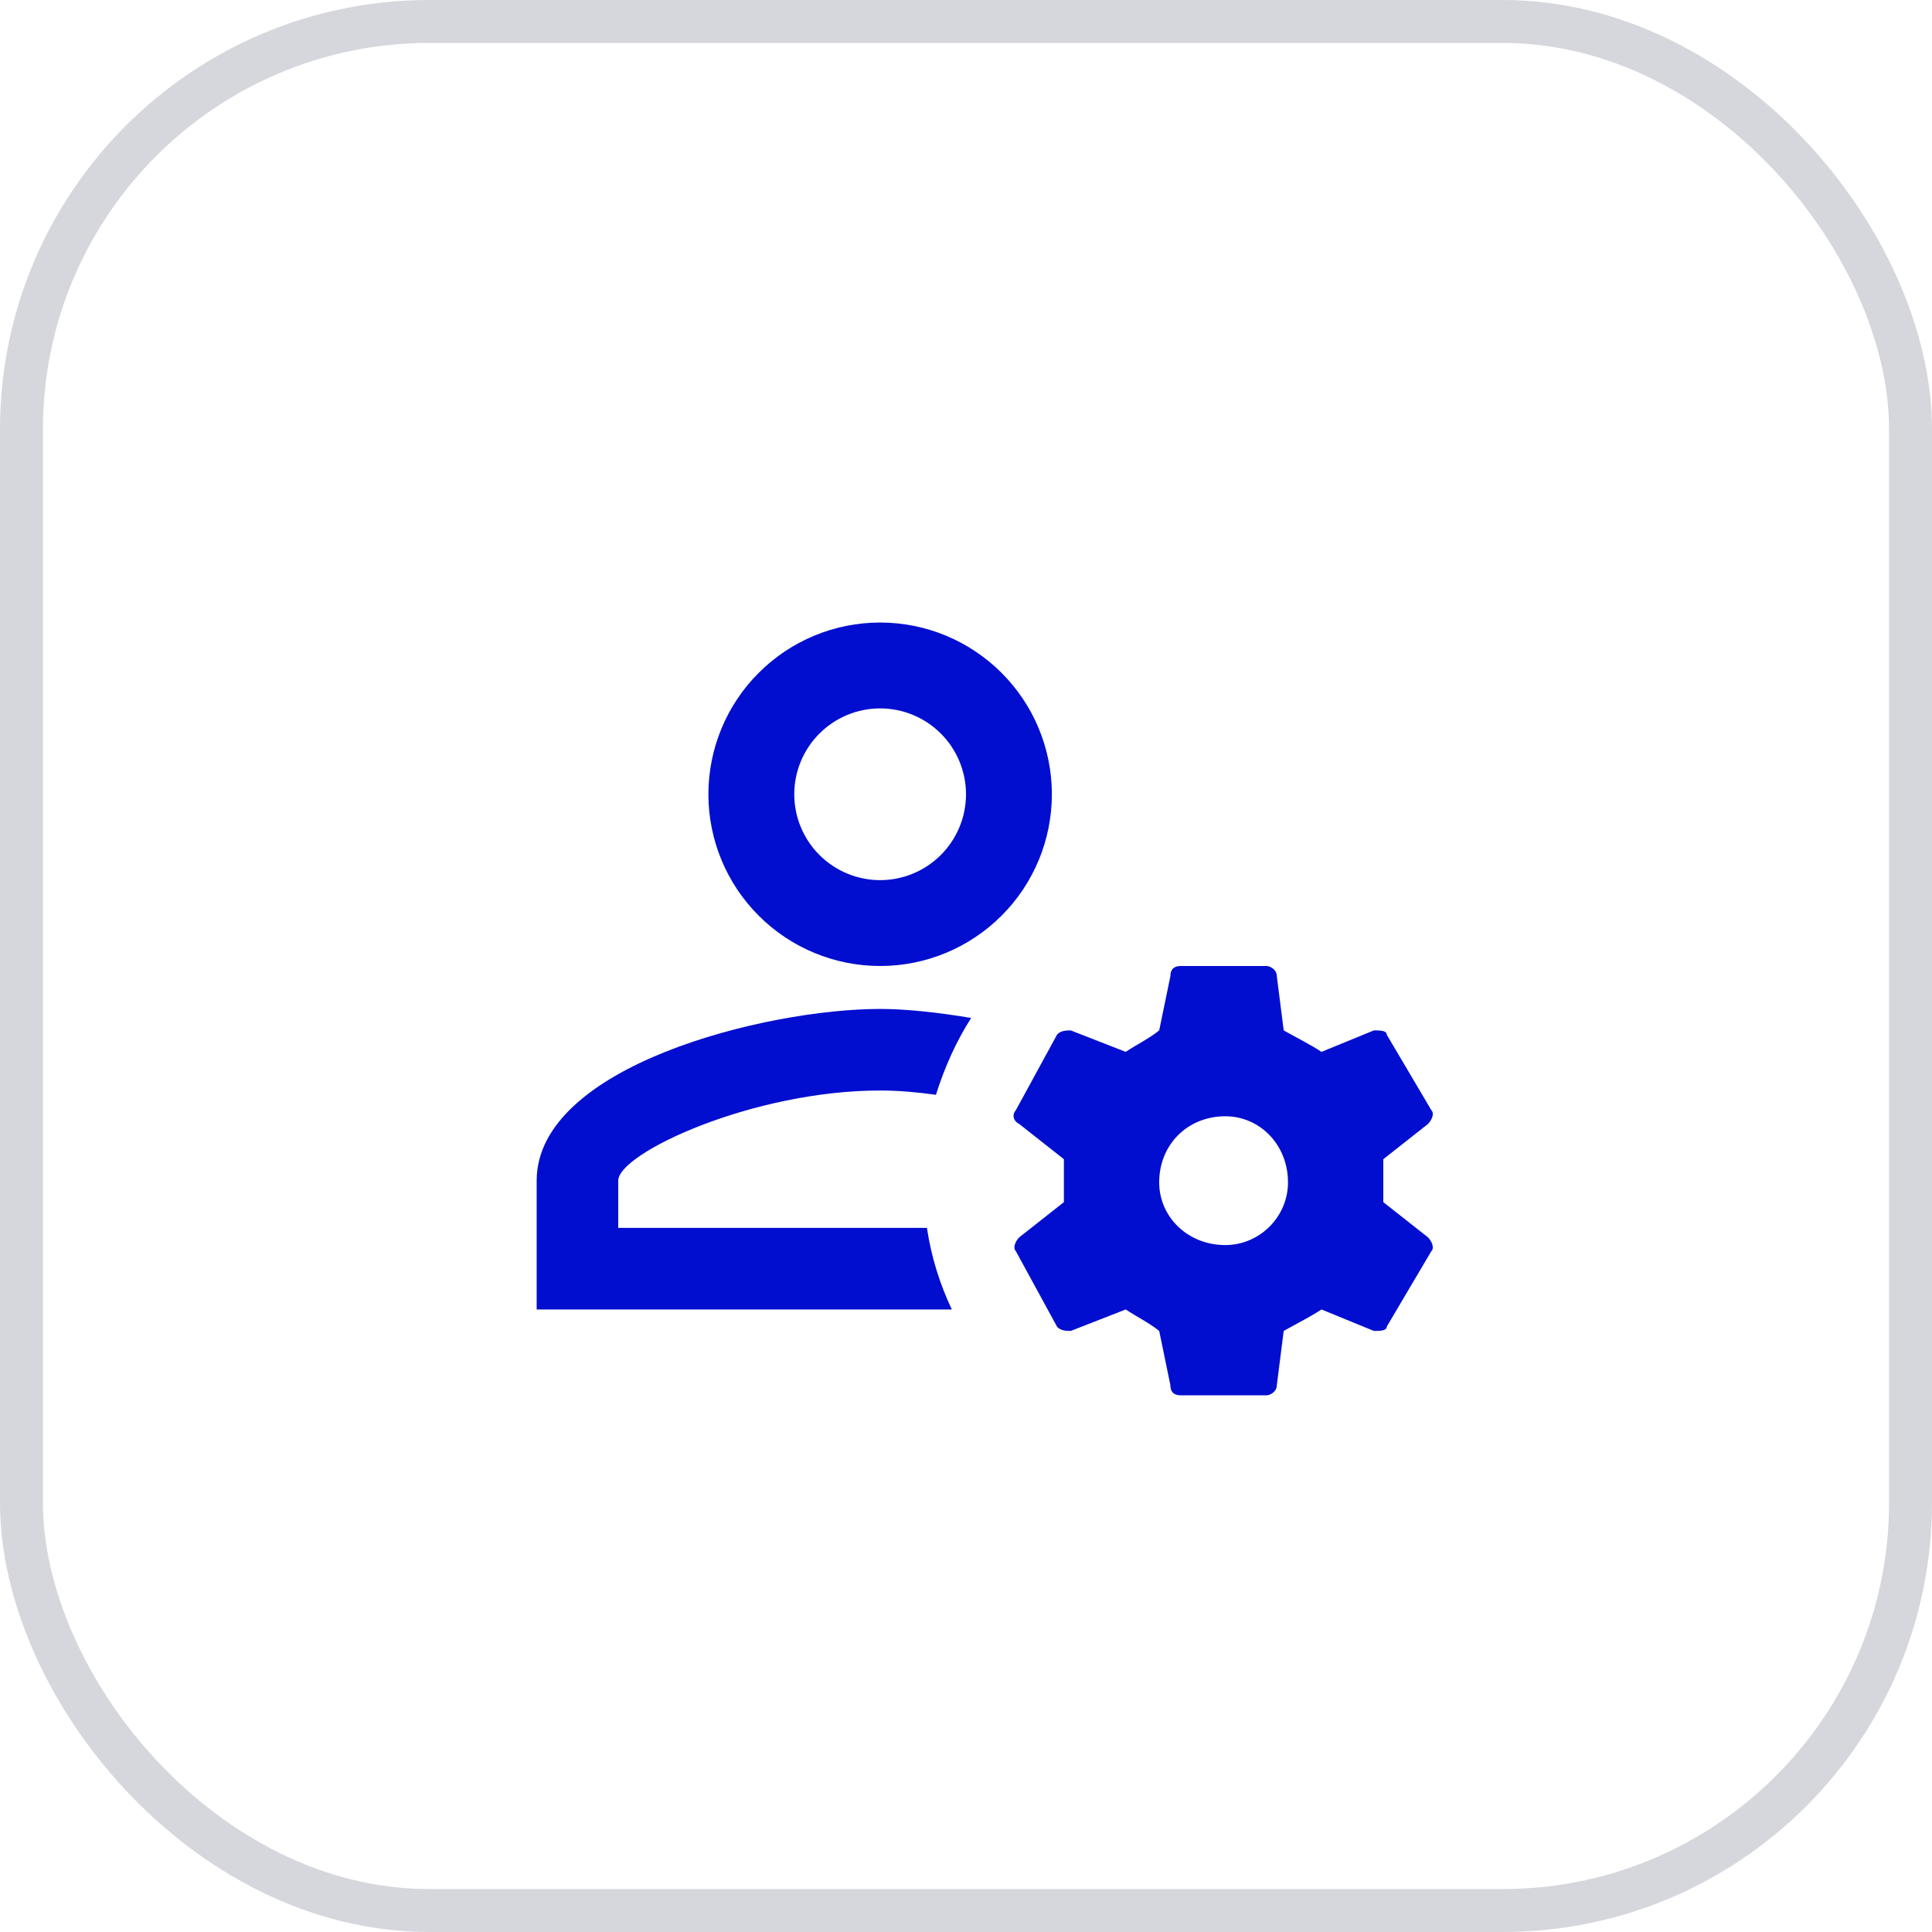
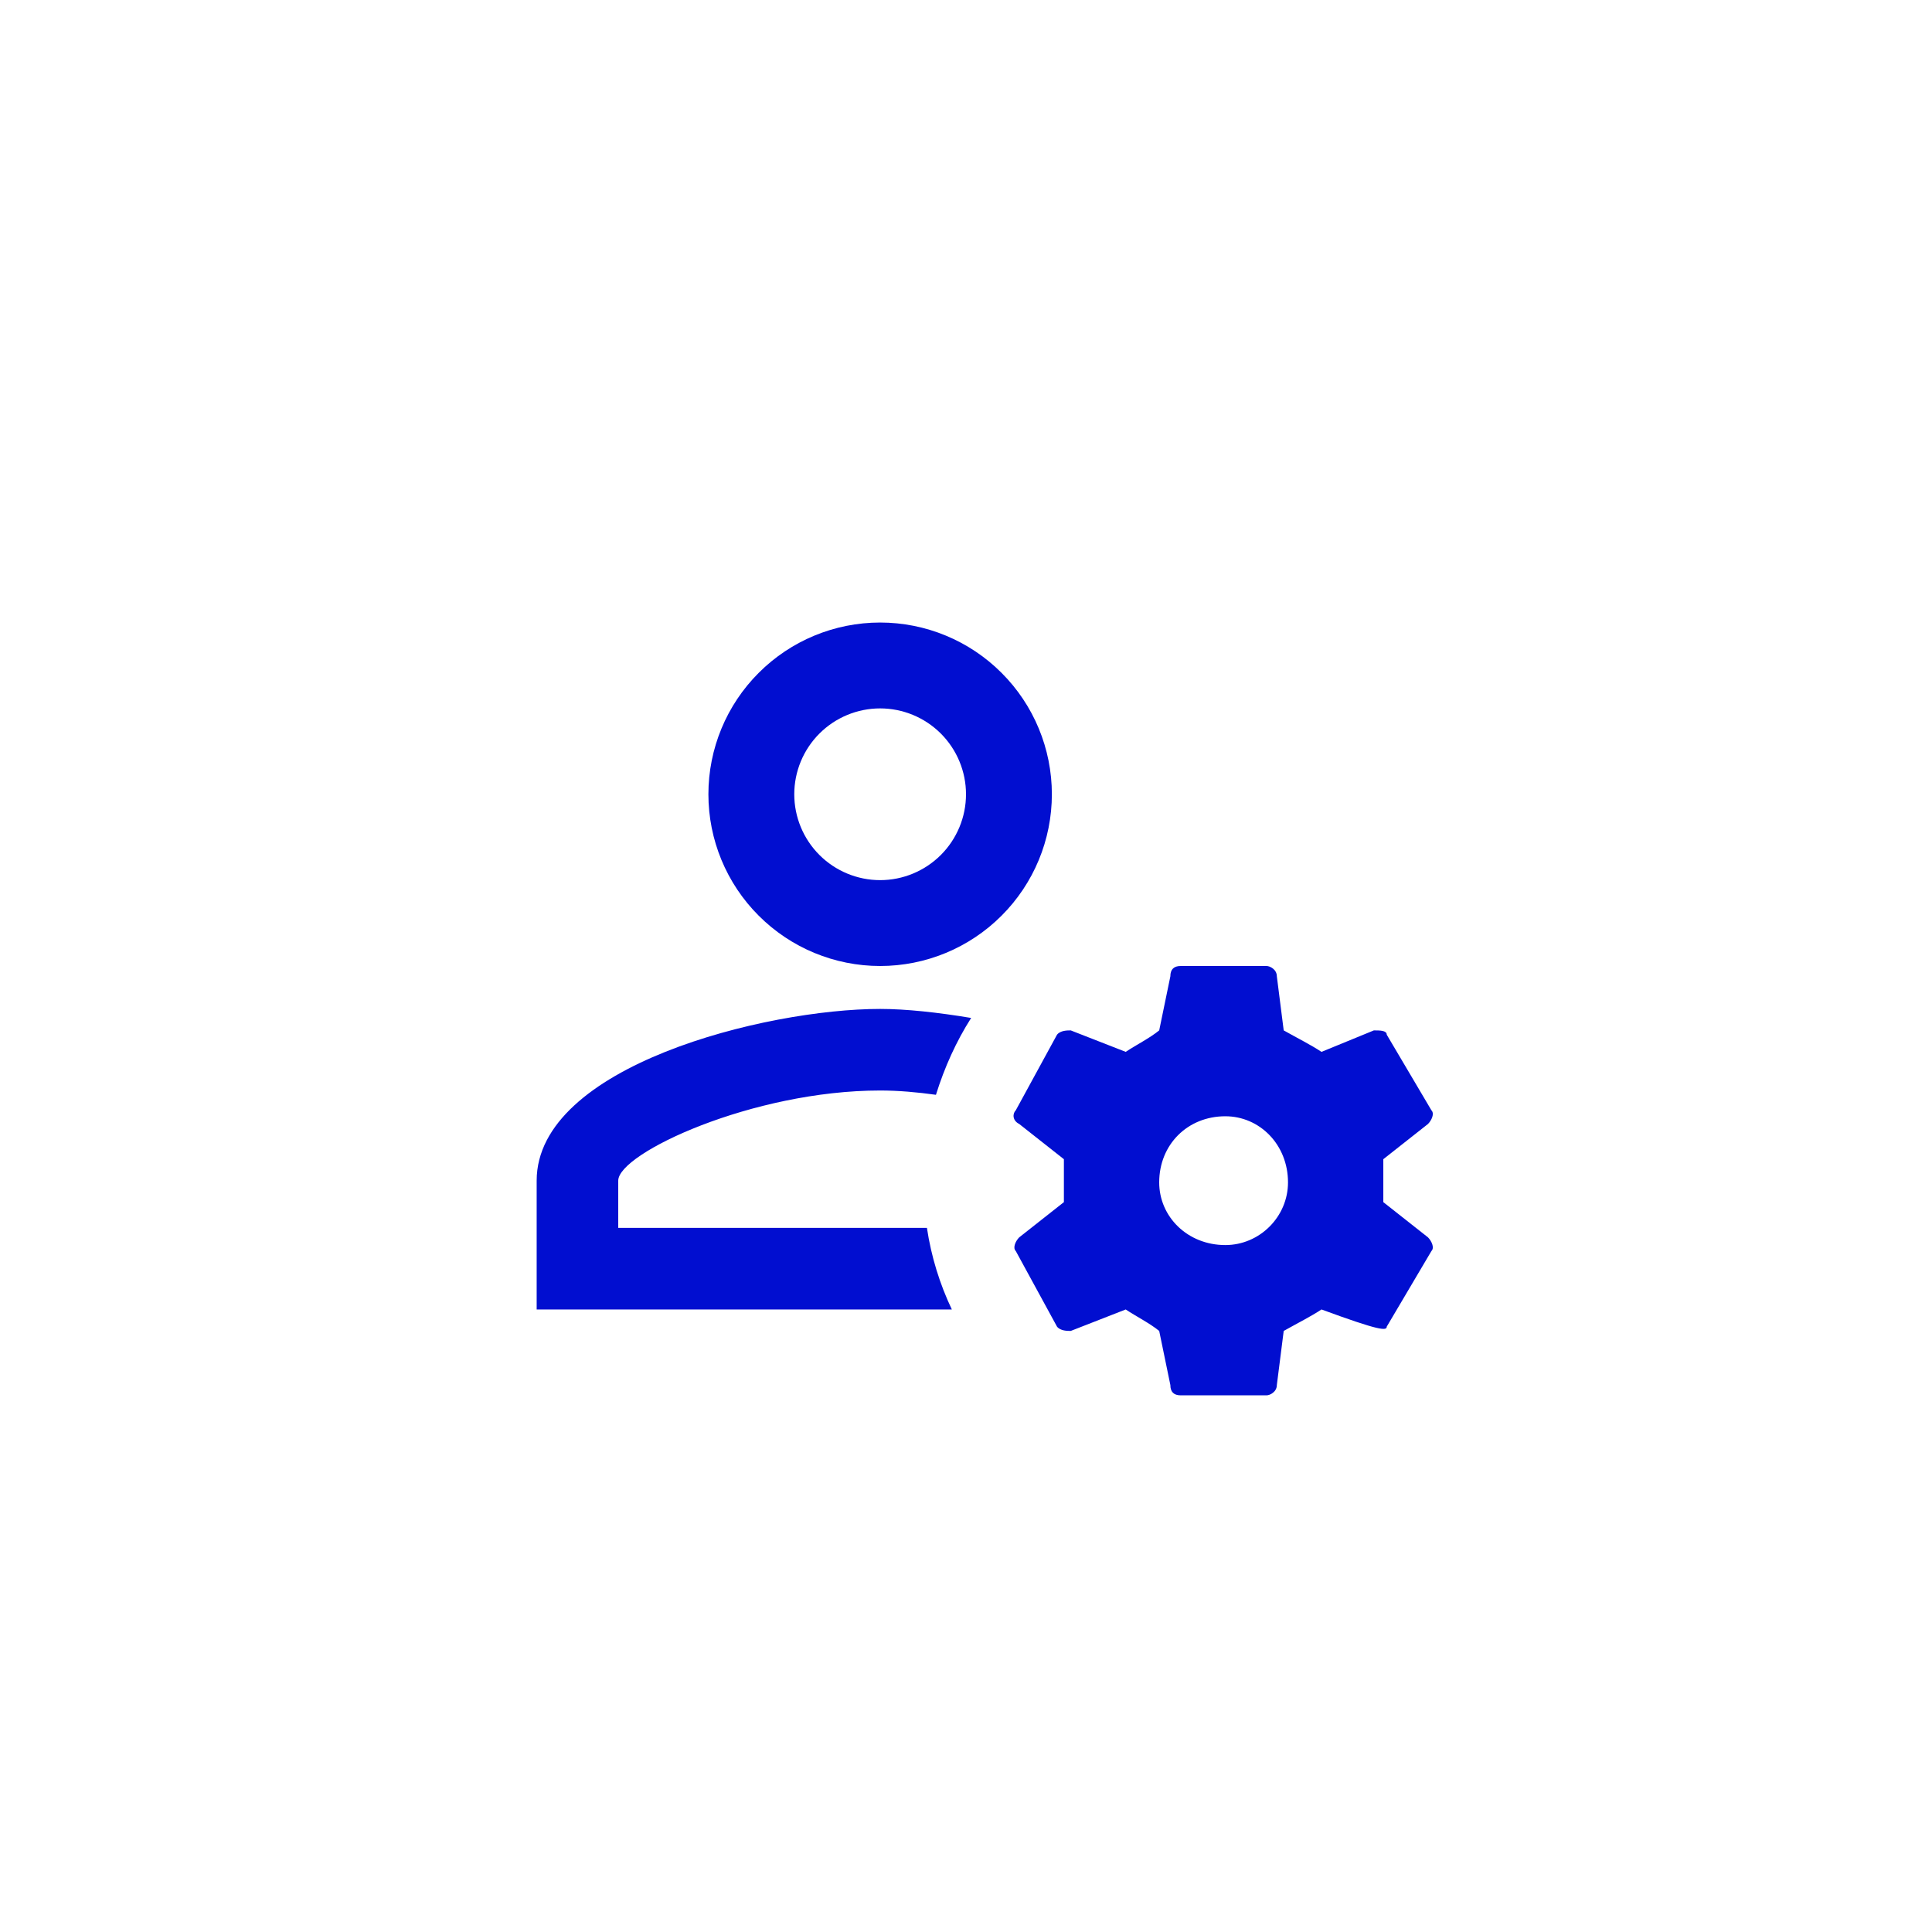
<svg xmlns="http://www.w3.org/2000/svg" width="45" height="45" viewBox="0 0 45 45" fill="none">
-   <rect x="0.5" y="0.5" width="44" height="44" rx="9.5" stroke="#D5D7DD" />
-   <path d="M20.5 14.5C19.439 14.5 18.422 14.921 17.672 15.672C16.921 16.422 16.5 17.439 16.5 18.5C16.5 19.561 16.921 20.578 17.672 21.328C18.422 22.079 19.439 22.5 20.5 22.5C21.561 22.5 22.578 22.079 23.328 21.328C24.079 20.578 24.5 19.561 24.5 18.5C24.5 17.439 24.079 16.422 23.328 15.672C22.578 14.921 21.561 14.5 20.5 14.5ZM20.5 16.5C21.03 16.5 21.539 16.711 21.914 17.086C22.289 17.461 22.5 17.97 22.5 18.5C22.5 19.03 22.289 19.539 21.914 19.914C21.539 20.289 21.03 20.5 20.5 20.5C19.97 20.5 19.461 20.289 19.086 19.914C18.711 19.539 18.5 19.03 18.5 18.5C18.5 17.97 18.711 17.461 19.086 17.086C19.461 16.711 19.97 16.5 20.5 16.5ZM27.5 22.5C27.34 22.5 27.26 22.58 27.26 22.74L27 24C26.78 24.18 26.46 24.34 26.22 24.5L24.94 24C24.86 24 24.7 24 24.62 24.1L23.66 25.86C23.58 25.94 23.58 26.1 23.74 26.18L24.78 27V28L23.74 28.82C23.66 28.9 23.58 29.06 23.66 29.14L24.62 30.9C24.7 31 24.86 31 24.94 31L26.22 30.5C26.46 30.66 26.78 30.82 27 31L27.26 32.26C27.26 32.42 27.34 32.5 27.5 32.5H29.5C29.58 32.5 29.74 32.42 29.74 32.26L29.9 31C30.22 30.82 30.54 30.66 30.78 30.5L32 31C32.14 31 32.3 31 32.3 30.9L33.34 29.14C33.42 29.06 33.34 28.9 33.26 28.82L32.22 28V27L33.26 26.18C33.34 26.1 33.42 25.94 33.34 25.86L32.3 24.1C32.3 24 32.14 24 32 24L30.78 24.5C30.54 24.34 30.22 24.18 29.9 24L29.74 22.74C29.74 22.58 29.58 22.5 29.5 22.5H27.5ZM20.5 23.5C17.83 23.5 12.5 24.83 12.5 27.5V30.5H22.17C21.89 29.91 21.69 29.27 21.59 28.6H14.4V27.5C14.4 26.86 17.53 25.4 20.5 25.4C20.93 25.4 21.37 25.44 21.8 25.5C22 24.86 22.27 24.26 22.62 23.71C21.84 23.58 21.1 23.5 20.5 23.5ZM28.54 26C29.34 26 30 26.66 30 27.54C30 28.34 29.34 29 28.54 29C27.66 29 27 28.34 27 27.54C27 26.66 27.66 26 28.54 26Z" fill="#010ED0" />
+   <path d="M20.5 14.5C19.439 14.5 18.422 14.921 17.672 15.672C16.921 16.422 16.5 17.439 16.5 18.5C16.5 19.561 16.921 20.578 17.672 21.328C18.422 22.079 19.439 22.5 20.5 22.5C21.561 22.5 22.578 22.079 23.328 21.328C24.079 20.578 24.5 19.561 24.5 18.5C24.5 17.439 24.079 16.422 23.328 15.672C22.578 14.921 21.561 14.5 20.5 14.5ZM20.5 16.5C21.03 16.5 21.539 16.711 21.914 17.086C22.289 17.461 22.5 17.97 22.5 18.5C22.5 19.03 22.289 19.539 21.914 19.914C21.539 20.289 21.03 20.5 20.5 20.5C19.97 20.5 19.461 20.289 19.086 19.914C18.711 19.539 18.5 19.03 18.5 18.5C18.5 17.97 18.711 17.461 19.086 17.086C19.461 16.711 19.97 16.5 20.5 16.5ZM27.5 22.5C27.34 22.5 27.26 22.58 27.26 22.74L27 24C26.78 24.18 26.46 24.34 26.22 24.5L24.94 24C24.86 24 24.7 24 24.62 24.1L23.66 25.86C23.58 25.94 23.58 26.1 23.74 26.18L24.78 27V28L23.74 28.82C23.66 28.9 23.58 29.06 23.66 29.14L24.62 30.9C24.7 31 24.86 31 24.94 31L26.22 30.5C26.46 30.66 26.78 30.82 27 31L27.26 32.26C27.26 32.42 27.34 32.5 27.5 32.5H29.5C29.58 32.5 29.74 32.42 29.74 32.26L29.9 31C30.22 30.82 30.54 30.66 30.78 30.5C32.14 31 32.3 31 32.3 30.9L33.34 29.14C33.42 29.06 33.34 28.9 33.26 28.82L32.22 28V27L33.26 26.18C33.34 26.1 33.42 25.94 33.34 25.86L32.3 24.1C32.3 24 32.14 24 32 24L30.78 24.5C30.54 24.34 30.22 24.18 29.9 24L29.74 22.74C29.74 22.58 29.58 22.5 29.5 22.5H27.5ZM20.5 23.5C17.83 23.5 12.5 24.83 12.5 27.5V30.5H22.17C21.89 29.91 21.69 29.27 21.59 28.6H14.4V27.5C14.4 26.86 17.53 25.4 20.5 25.4C20.93 25.4 21.37 25.44 21.8 25.5C22 24.86 22.27 24.26 22.62 23.71C21.84 23.58 21.1 23.5 20.5 23.5ZM28.54 26C29.34 26 30 26.66 30 27.54C30 28.34 29.34 29 28.54 29C27.66 29 27 28.34 27 27.54C27 26.66 27.66 26 28.54 26Z" fill="#010ED0" />
</svg>